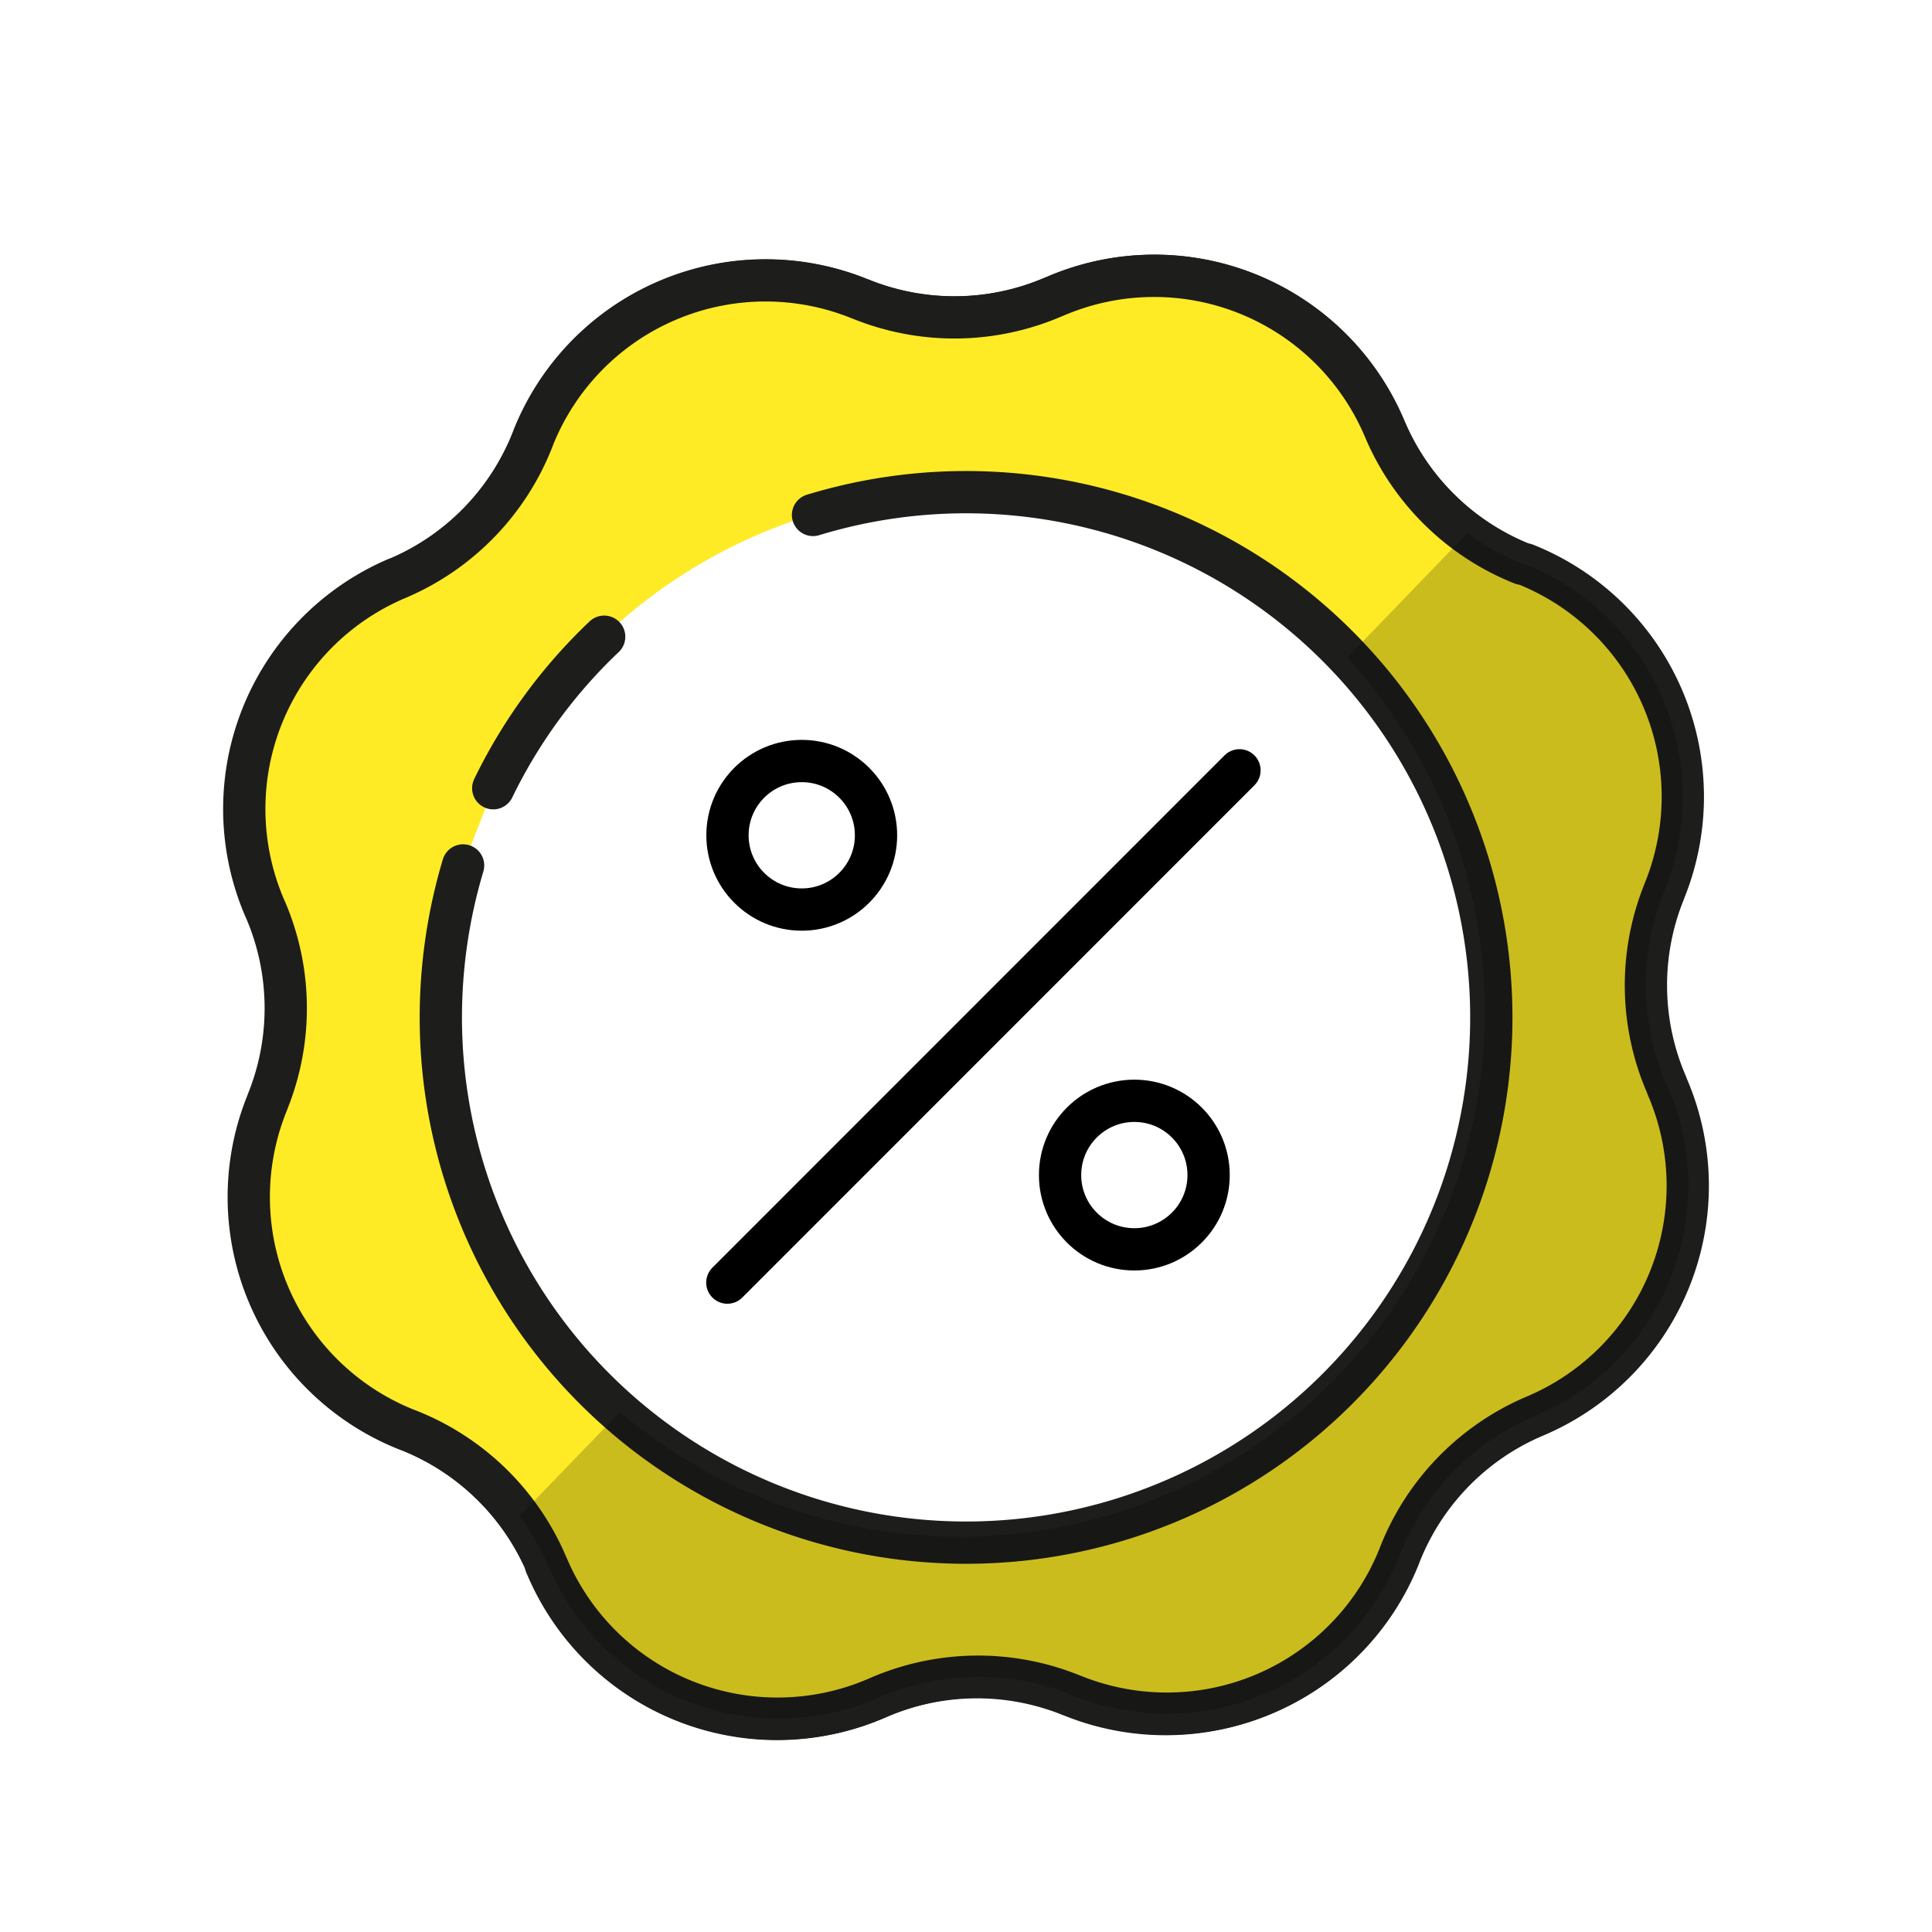
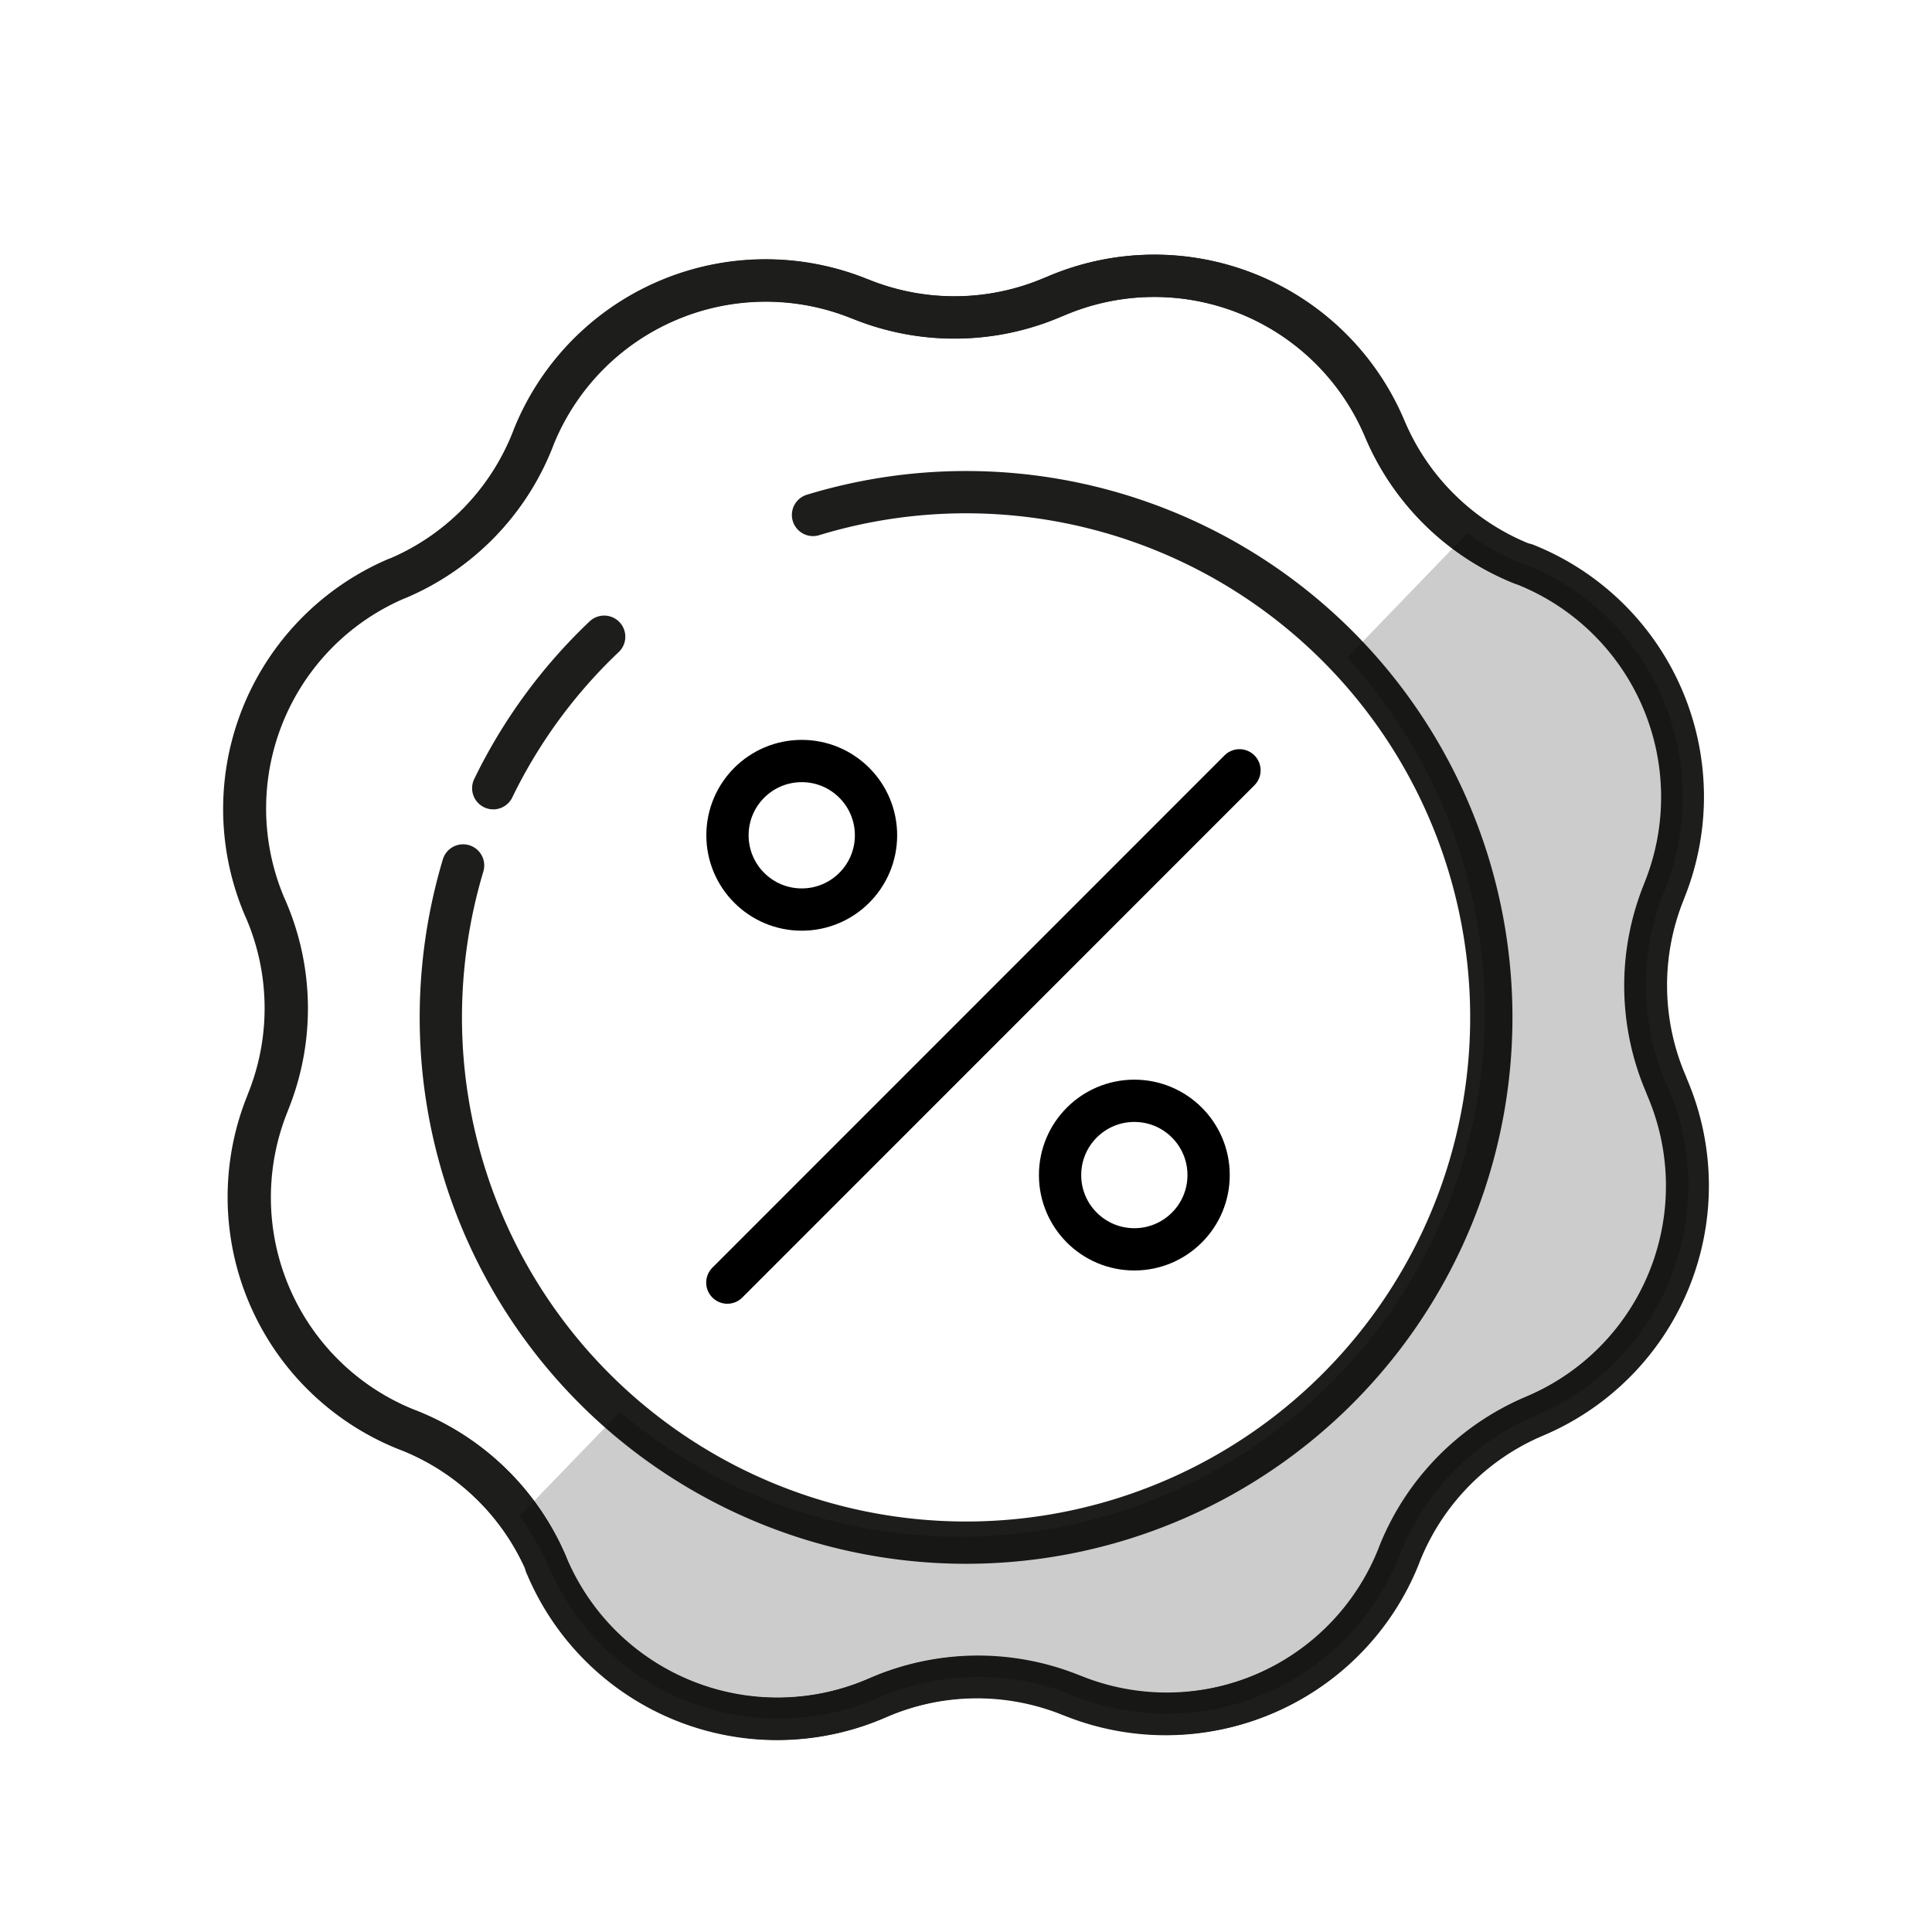
<svg xmlns="http://www.w3.org/2000/svg" viewBox="0 0 137.09 137.09">
  <defs>
    <style>.cls-1,.cls-3{fill:none;stroke-linecap:round;stroke-linejoin:round;stroke-width:3px;}.cls-1{stroke:#1d1d1b;}.cls-2{fill:#feeb26;}.cls-3{stroke:#000;}.cls-4{fill:#010101;opacity:0.2;isolation:isolate;}</style>
  </defs>
  <g id="Laag_9" data-name="Laag 9">
    <path class="cls-1" d="M38.77,111a17.73,17.73,0,0,0-9.72-9.49l-.21-.08A17.75,17.75,0,0,1,19,78.35l.08-.21a17.71,17.71,0,0,0-.17-13.58l-.09-.2a17.75,17.75,0,0,1,9.32-23.31L28.3,41a17.75,17.75,0,0,0,9.48-9.72l.08-.21a17.75,17.75,0,0,1,23.07-9.89l.21.08a17.71,17.71,0,0,0,13.58-.17l.2-.08a17.74,17.74,0,0,1,23.31,9.31l.09.21A17.75,17.75,0,0,0,108,40l.21.08a17.75,17.75,0,0,1,9.89,23.07l-.08.21a17.71,17.71,0,0,0,.17,13.58l.08.21a17.73,17.73,0,0,1-9.31,23.3l-.21.09a17.75,17.75,0,0,0-9.48,9.72l-.08.21a17.75,17.75,0,0,1-23.07,9.89l-.21-.08a17.71,17.71,0,0,0-13.58.17l-.21.09a17.75,17.75,0,0,1-23.3-9.32l-.09-.2" />
-     <path class="cls-2" d="M118.31,77.12l-.08-.21a17.71,17.71,0,0,1-.17-13.58l.08-.21a17.75,17.75,0,0,0-9.89-23.07L108,40a17.75,17.75,0,0,1-9.72-9.48l-.09-.21A17.74,17.74,0,0,0,74.92,21l-.2.08a17.71,17.71,0,0,1-13.58.17l-.21-.08A17.75,17.75,0,0,0,37.86,31l-.08.21A17.75,17.75,0,0,1,28.3,41l-.21.09a17.75,17.75,0,0,0-9.32,23.31l.09.2A17.71,17.71,0,0,1,19,78.14l-.08.21a17.75,17.75,0,0,0,9.89,23.07l.21.08A17.73,17.73,0,0,1,38.77,111l.09.2a17.75,17.75,0,0,0,23.3,9.32l.21-.09A17.71,17.71,0,0,1,76,120.25l.21.08a17.75,17.75,0,0,0,23.07-9.89l.08-.21a17.75,17.75,0,0,1,9.48-9.72l.21-.09A17.73,17.73,0,0,0,118.31,77.12ZM35,55.93A37.28,37.28,0,1,1,31.28,72.2a37.69,37.69,0,0,1,1.58-10.79Z" />
    <path class="cls-1" d="M118.31,77.12l-.08-.21a17.71,17.71,0,0,1-.17-13.58l.08-.21a17.75,17.75,0,0,0-9.89-23.07L108,40a17.75,17.75,0,0,1-9.72-9.48l-.09-.21A17.74,17.74,0,0,0,74.92,21l-.2.08a17.71,17.71,0,0,1-13.58.17l-.21-.08A17.75,17.75,0,0,0,37.86,31l-.08.21A17.75,17.75,0,0,1,28.3,41l-.21.09a17.75,17.75,0,0,0-9.32,23.31l.09.2A17.71,17.71,0,0,1,19,78.14l-.08.21a17.75,17.75,0,0,0,9.89,23.07l.21.08A17.73,17.73,0,0,1,38.77,111l.09.2a17.75,17.75,0,0,0,23.3,9.32l.21-.09A17.71,17.71,0,0,1,76,120.25l.21.08a17.75,17.75,0,0,0,23.07-9.89l.08-.21a17.75,17.75,0,0,1,9.48-9.72l.21-.09A17.73,17.73,0,0,0,118.31,77.12ZM57.69,36.54A37.27,37.27,0,1,1,31.28,72.2a37.69,37.69,0,0,1,1.58-10.79M35,55.93a37.2,37.2,0,0,1,7.87-10.75" />
    <circle class="cls-3" cx="56.89" cy="59.27" r="5.27" />
    <circle class="cls-3" cx="80.49" cy="83.38" r="5.27" />
    <line class="cls-3" x1="51.61" y1="91.01" x2="87.95" y2="54.66" />
    <path class="cls-4" d="M118.23,76.91a17.71,17.71,0,0,1-.17-13.58l.08-.21a17.75,17.75,0,0,0-9.89-23.07L108,40a18,18,0,0,1-3.88-2.17l-8.52,8.83A37.25,37.25,0,0,1,44,100.19l-7.14,7.39a17.41,17.41,0,0,1,2,3.41l.09.2a17.75,17.75,0,0,0,23.3,9.32l.21-.09A17.71,17.71,0,0,1,76,120.25l.21.08a17.75,17.75,0,0,0,23.07-9.89l.08-.21a17.75,17.75,0,0,1,9.48-9.72l.21-.09a17.73,17.73,0,0,0,9.31-23.3Z" />
  </g>
</svg>